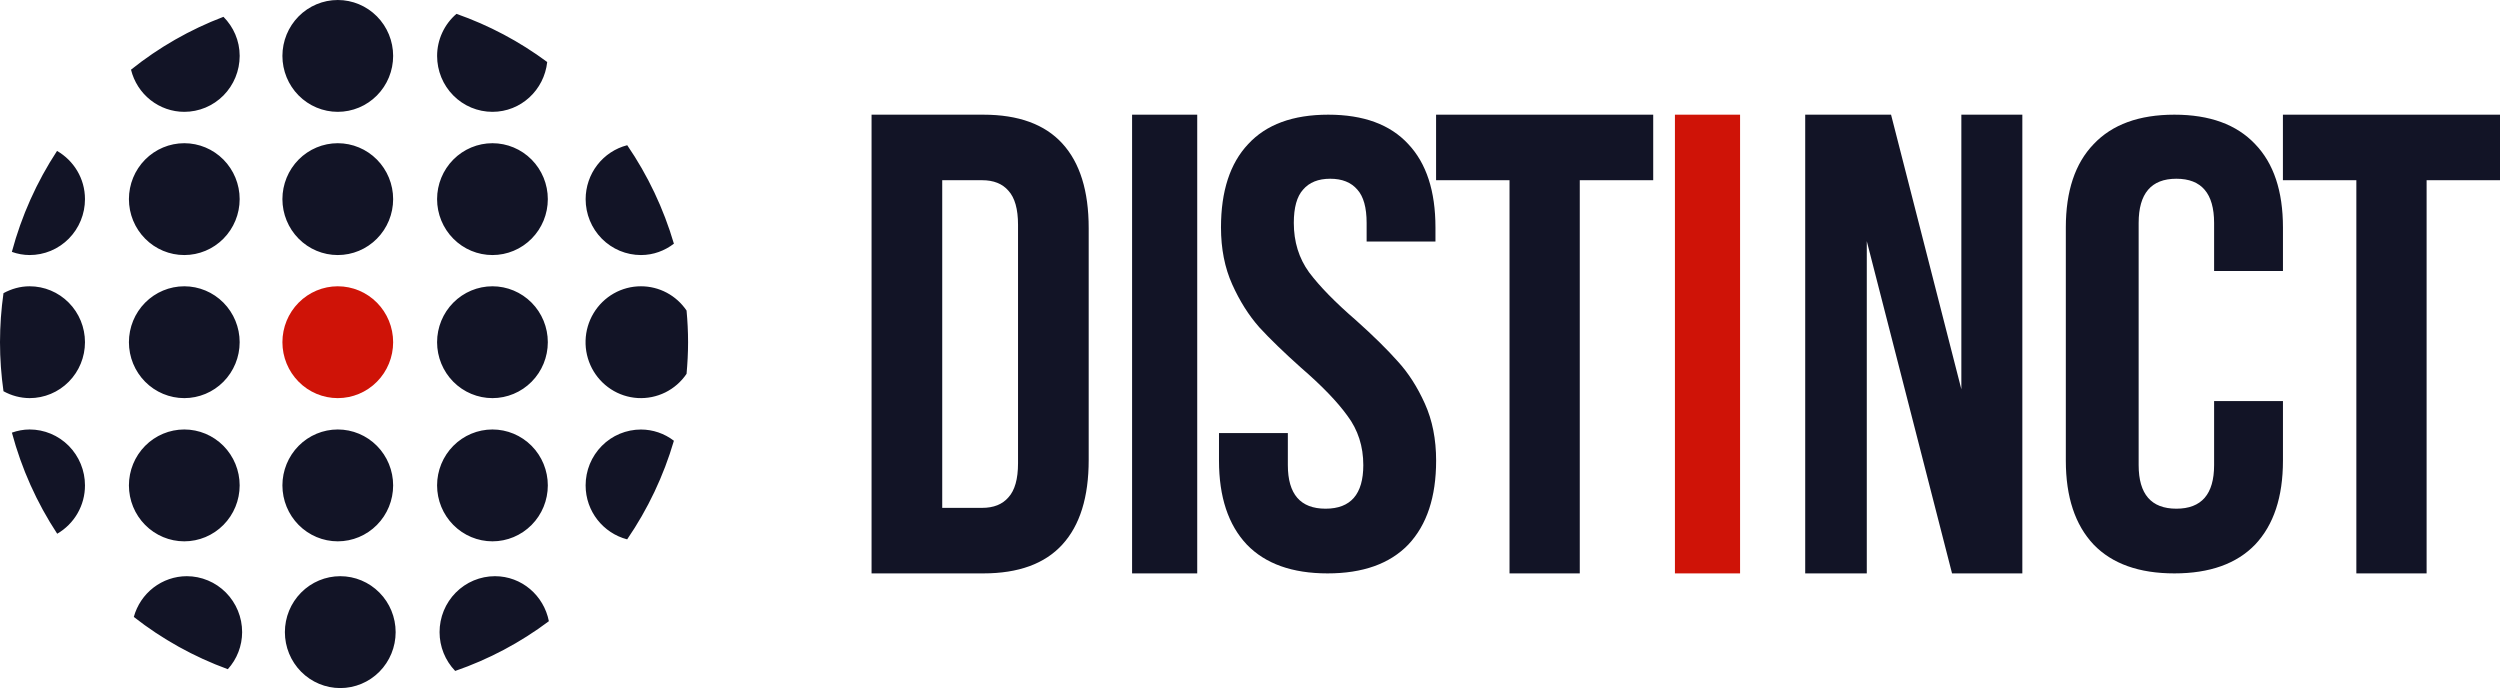
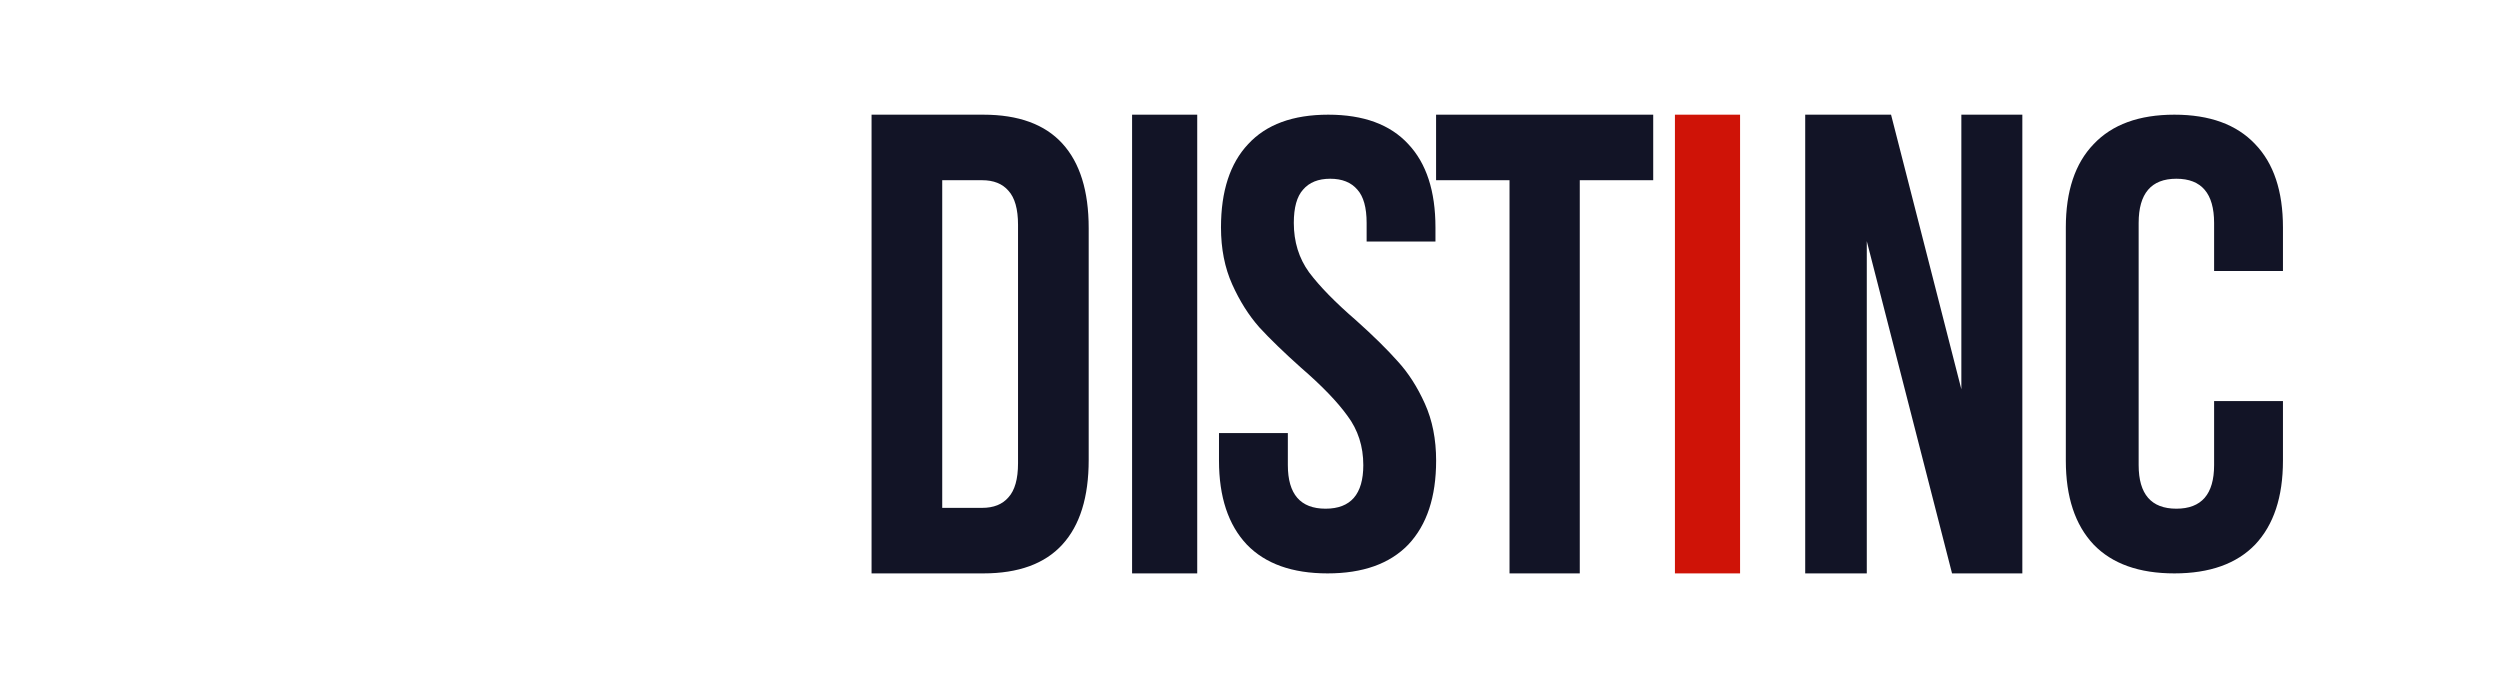
<svg xmlns="http://www.w3.org/2000/svg" width="109" height="30" viewBox="0 0 109 30" fill="none">
-   <path d="M109.002 5V7.857H105.8V25H102.737V7.857H99.535V5H109.002Z" fill="#121426" />
  <path d="M99.537 20.084C99.537 21.667 99.133 22.886 98.325 23.743C97.517 24.581 96.343 25 94.804 25C93.264 25 92.091 24.581 91.282 23.743C90.474 22.886 90.07 21.667 90.07 20.084V9.916C90.07 8.333 90.474 7.123 91.282 6.285C92.091 5.428 93.264 5 94.804 5C96.343 5 97.517 5.428 98.325 6.285C99.133 7.123 99.537 8.333 99.537 9.916V11.816H96.535V9.721C96.535 8.436 95.987 7.793 94.89 7.793C93.793 7.793 93.245 8.436 93.245 9.721V20.279C93.245 21.546 93.793 22.179 94.89 22.179C95.987 22.179 96.535 21.546 96.535 20.279V17.486H99.537V20.084Z" fill="#121426" />
  <path d="M81.392 25H78.707V5H82.45L85.515 16.971V5H88.174V25H85.109L81.392 10.514V25Z" fill="#121426" />
  <path d="M75.867 5V25H73.027V5H75.867Z" fill="#CF1307" />
  <path d="M72.08 5V7.857H68.878V25H65.815V7.857H62.613V5H72.08Z" fill="#121426" />
  <path d="M53.235 9.916C53.235 8.333 53.63 7.123 54.418 6.285C55.207 5.428 56.371 5 57.911 5C59.45 5 60.614 5.428 61.403 6.285C62.192 7.123 62.586 8.333 62.586 9.916V10.531H59.585V9.721C59.585 9.05 59.45 8.566 59.181 8.268C58.911 7.952 58.517 7.793 57.997 7.793C57.478 7.793 57.083 7.952 56.814 8.268C56.544 8.566 56.41 9.05 56.41 9.721C56.41 10.54 56.631 11.257 57.074 11.871C57.535 12.486 58.218 13.184 59.123 13.966C59.873 14.637 60.479 15.233 60.941 15.754C61.403 16.257 61.797 16.872 62.124 17.598C62.452 18.324 62.615 19.153 62.615 20.084C62.615 21.667 62.211 22.886 61.403 23.743C60.595 24.581 59.421 25 57.882 25C56.343 25 55.169 24.581 54.361 23.743C53.553 22.886 53.148 21.667 53.148 20.084V18.883H56.15V20.279C56.15 21.546 56.698 22.179 57.795 22.179C58.892 22.179 59.44 21.546 59.44 20.279C59.44 19.46 59.209 18.743 58.748 18.128C58.305 17.514 57.632 16.816 56.727 16.034C55.977 15.363 55.371 14.777 54.909 14.274C54.447 13.752 54.053 13.129 53.726 12.402C53.399 11.676 53.235 10.847 53.235 9.916Z" fill="#121426" />
  <path d="M52.199 5V25H49.359V5H52.199Z" fill="#121426" />
  <path d="M42.873 5C44.404 5 45.553 5.419 46.318 6.257C47.084 7.095 47.467 8.324 47.467 9.943V20.057C47.467 21.676 47.084 22.905 46.318 23.743C45.553 24.581 44.404 25 42.873 25H38V5H42.873ZM41.081 22.143H42.817C43.322 22.143 43.704 21.991 43.966 21.686C44.246 21.381 44.386 20.886 44.386 20.2V9.8C44.386 9.114 44.246 8.619 43.966 8.314C43.704 8.01 43.322 7.857 42.817 7.857H41.081V22.143Z" fill="#121426" />
  <g clip-path="url(#clip0_29321_190)">
    <path d="M8.035 4.876C8.352 4.876 8.666 4.813 8.959 4.691C9.252 4.568 9.518 4.389 9.742 4.163C9.966 3.936 10.144 3.668 10.265 3.372C10.387 3.076 10.449 2.759 10.45 2.439C10.45 1.769 10.177 1.171 9.743 0.733C8.289 1.286 6.929 2.063 5.712 3.038C5.841 3.562 6.139 4.028 6.56 4.361C6.981 4.694 7.5 4.876 8.035 4.876ZM2.487 6.58C1.601 7.931 0.936 9.417 0.517 10.982C0.766 11.072 1.027 11.119 1.291 11.12C1.608 11.12 1.922 11.057 2.215 10.935C2.508 10.813 2.774 10.633 2.998 10.407C3.222 10.18 3.4 9.912 3.521 9.616C3.643 9.32 3.705 9.003 3.705 8.683C3.705 7.778 3.212 6.999 2.487 6.58ZM8.035 6.244C7.395 6.244 6.781 6.501 6.328 6.958C5.875 7.416 5.621 8.036 5.621 8.682C5.621 9.329 5.875 9.949 6.328 10.406C6.781 10.864 7.395 11.12 8.035 11.12C8.675 11.12 9.289 10.864 9.742 10.406C10.194 9.949 10.449 9.329 10.449 8.682C10.449 8.036 10.194 7.416 9.742 6.958C9.289 6.501 8.675 6.244 8.035 6.244ZM14.727 0C14.087 0 13.473 0.257 13.02 0.714C12.568 1.171 12.313 1.791 12.313 2.438C12.313 3.085 12.568 3.705 13.02 4.162C13.473 4.619 14.087 4.876 14.727 4.876C15.367 4.876 15.982 4.619 16.434 4.162C16.887 3.705 17.141 3.085 17.141 2.438C17.141 1.791 16.887 1.171 16.434 0.714C15.982 0.257 15.367 0 14.727 0ZM21.471 4.876C22.713 4.876 23.727 3.924 23.858 2.704C22.651 1.808 21.317 1.101 19.902 0.604C19.638 0.83 19.426 1.111 19.28 1.428C19.134 1.745 19.058 2.09 19.058 2.439C19.058 2.759 19.12 3.076 19.241 3.372C19.362 3.667 19.54 3.936 19.764 4.162C19.988 4.389 20.254 4.568 20.547 4.691C20.84 4.813 21.154 4.876 21.471 4.876ZM14.727 6.244C14.087 6.244 13.473 6.501 13.02 6.958C12.568 7.416 12.313 8.036 12.313 8.682C12.313 9.329 12.568 9.949 13.02 10.406C13.473 10.864 14.087 11.12 14.727 11.12C15.367 11.12 15.982 10.864 16.434 10.406C16.887 9.949 17.141 9.329 17.141 8.682C17.141 8.036 16.887 7.416 16.434 6.958C15.982 6.501 15.367 6.244 14.727 6.244ZM21.471 6.244C20.831 6.244 20.217 6.501 19.764 6.958C19.311 7.416 19.057 8.036 19.057 8.682C19.057 9.329 19.311 9.949 19.764 10.406C20.217 10.864 20.831 11.12 21.471 11.12C22.111 11.12 22.725 10.864 23.178 10.406C23.631 9.949 23.885 9.329 23.885 8.682C23.885 8.036 23.631 7.416 23.178 6.958C22.725 6.501 22.111 6.244 21.471 6.244ZM1.291 12.482C0.877 12.482 0.493 12.597 0.152 12.782C0.052 13.49 0.001 14.204 0 14.92C0 15.647 0.054 16.36 0.152 17.058C0.501 17.252 0.893 17.355 1.291 17.358C1.932 17.358 2.546 17.101 2.998 16.644C3.451 16.187 3.705 15.566 3.705 14.92C3.705 14.273 3.451 13.653 2.998 13.196C2.546 12.739 1.932 12.482 1.291 12.482ZM8.035 12.482C7.395 12.482 6.781 12.739 6.328 13.196C5.875 13.653 5.621 14.273 5.621 14.92C5.621 15.566 5.875 16.187 6.328 16.644C6.781 17.101 7.395 17.358 8.035 17.358C8.675 17.358 9.289 17.101 9.742 16.644C10.194 16.187 10.449 15.566 10.449 14.92C10.449 14.273 10.194 13.653 9.742 13.196C9.289 12.739 8.675 12.482 8.035 12.482ZM1.291 18.725C1.019 18.725 0.761 18.778 0.519 18.863C0.938 20.43 1.605 21.919 2.494 23.271C2.862 23.058 3.168 22.751 3.381 22.381C3.594 22.011 3.706 21.59 3.705 21.162C3.705 20.516 3.45 19.896 2.998 19.439C2.545 18.982 1.931 18.725 1.291 18.725ZM8.035 18.725C7.395 18.725 6.781 18.982 6.328 19.439C5.875 19.897 5.621 20.517 5.621 21.163C5.621 21.81 5.875 22.43 6.328 22.887C6.781 23.345 7.395 23.602 8.035 23.602C8.675 23.602 9.289 23.345 9.742 22.887C10.194 22.43 10.449 21.81 10.449 21.163C10.449 20.517 10.194 19.897 9.742 19.439C9.289 18.982 8.675 18.725 8.035 18.725ZM21.471 12.482C20.831 12.482 20.217 12.739 19.764 13.196C19.311 13.653 19.057 14.273 19.057 14.92C19.057 15.566 19.311 16.187 19.764 16.644C20.217 17.101 20.831 17.358 21.471 17.358C22.111 17.358 22.725 17.101 23.178 16.644C23.631 16.187 23.885 15.566 23.885 14.92C23.885 14.273 23.631 13.653 23.178 13.196C22.725 12.739 22.111 12.482 21.471 12.482ZM14.727 18.725C14.087 18.725 13.473 18.982 13.02 19.439C12.568 19.897 12.313 20.517 12.313 21.163C12.313 21.81 12.568 22.43 13.02 22.887C13.473 23.345 14.087 23.602 14.727 23.602C15.367 23.602 15.982 23.345 16.434 22.887C16.887 22.43 17.141 21.81 17.141 21.163C17.141 20.517 16.887 19.897 16.434 19.439C15.982 18.982 15.367 18.725 14.727 18.725ZM21.471 18.725C20.831 18.725 20.217 18.982 19.764 19.439C19.311 19.897 19.057 20.517 19.057 21.163C19.057 21.81 19.311 22.43 19.764 22.887C20.217 23.345 20.831 23.602 21.471 23.602C22.111 23.602 22.725 23.345 23.178 22.887C23.631 22.43 23.885 21.81 23.885 21.163C23.885 20.517 23.631 19.897 23.178 19.439C22.725 18.982 22.111 18.725 21.471 18.725ZM27.947 11.12C28.489 11.12 28.982 10.931 29.382 10.625C28.932 9.094 28.245 7.644 27.347 6.331C26.829 6.464 26.37 6.767 26.041 7.193C25.713 7.619 25.535 8.143 25.534 8.683C25.534 9.003 25.596 9.32 25.717 9.616C25.838 9.912 26.016 10.18 26.24 10.407C26.464 10.633 26.73 10.812 27.023 10.935C27.316 11.057 27.63 11.12 27.947 11.12ZM29.934 13.54C29.713 13.214 29.417 12.947 29.07 12.762C28.724 12.578 28.338 12.482 27.947 12.482C27.531 12.481 27.122 12.589 26.759 12.795C26.397 13.001 26.093 13.299 25.878 13.658C25.663 14.018 25.543 14.427 25.531 14.847C25.518 15.267 25.614 15.683 25.807 16.055C26.001 16.426 26.286 16.741 26.636 16.969C26.985 17.197 27.387 17.329 27.802 17.354C28.218 17.378 28.632 17.294 29.006 17.11C29.379 16.925 29.699 16.646 29.934 16.299C29.975 15.844 30 15.387 30 14.92C30 14.455 29.976 13.995 29.934 13.54ZM25.533 21.163C25.533 22.297 26.303 23.245 27.344 23.516C28.245 22.201 28.933 20.75 29.382 19.217C28.97 18.9 28.466 18.728 27.947 18.727C27.63 18.727 27.317 18.79 27.023 18.912C26.73 19.034 26.464 19.213 26.24 19.44C26.016 19.666 25.838 19.935 25.716 20.23C25.595 20.526 25.533 20.843 25.533 21.163ZM8.143 25.122C7.619 25.123 7.11 25.298 6.693 25.618C6.276 25.939 5.974 26.389 5.834 26.899C7.074 27.87 8.457 28.639 9.933 29.177C10.333 28.736 10.556 28.159 10.557 27.561C10.557 27.24 10.495 26.923 10.373 26.627C10.252 26.332 10.074 26.063 9.85 25.836C9.626 25.61 9.36 25.43 9.067 25.308C8.774 25.185 8.46 25.122 8.143 25.122ZM14.836 25.122C14.195 25.122 13.581 25.379 13.128 25.837C12.675 26.294 12.421 26.914 12.421 27.561C12.421 28.208 12.675 28.828 13.128 29.286C13.581 29.743 14.195 30 14.836 30C15.476 30 16.09 29.743 16.543 29.286C16.996 28.828 17.25 28.208 17.25 27.561C17.25 26.914 16.996 26.294 16.543 25.837C16.09 25.379 15.476 25.122 14.836 25.122ZM21.579 25.122C21.262 25.122 20.948 25.186 20.655 25.308C20.362 25.431 20.096 25.61 19.872 25.837C19.647 26.064 19.47 26.332 19.348 26.628C19.227 26.924 19.165 27.242 19.165 27.562C19.165 28.194 19.41 28.8 19.846 29.253C21.311 28.748 22.689 28.016 23.931 27.084C23.711 25.967 22.749 25.122 21.579 25.122Z" fill="#121426" />
-     <path d="M13.021 13.196C13.473 12.739 14.087 12.482 14.727 12.482C15.368 12.482 15.982 12.739 16.434 13.196C16.887 13.653 17.141 14.273 17.141 14.92C17.141 15.567 16.887 16.187 16.434 16.644C15.982 17.101 15.368 17.358 14.727 17.358C14.087 17.358 13.473 17.101 13.021 16.644C12.568 16.187 12.313 15.567 12.313 14.92C12.313 14.273 12.568 13.653 13.021 13.196Z" fill="#CF1307" />
  </g>
  <defs>
    <clipPath id="clip0_29321_190">
-       <rect width="30" height="30" fill="white" />
-     </clipPath>
+       </clipPath>
  </defs>
</svg>